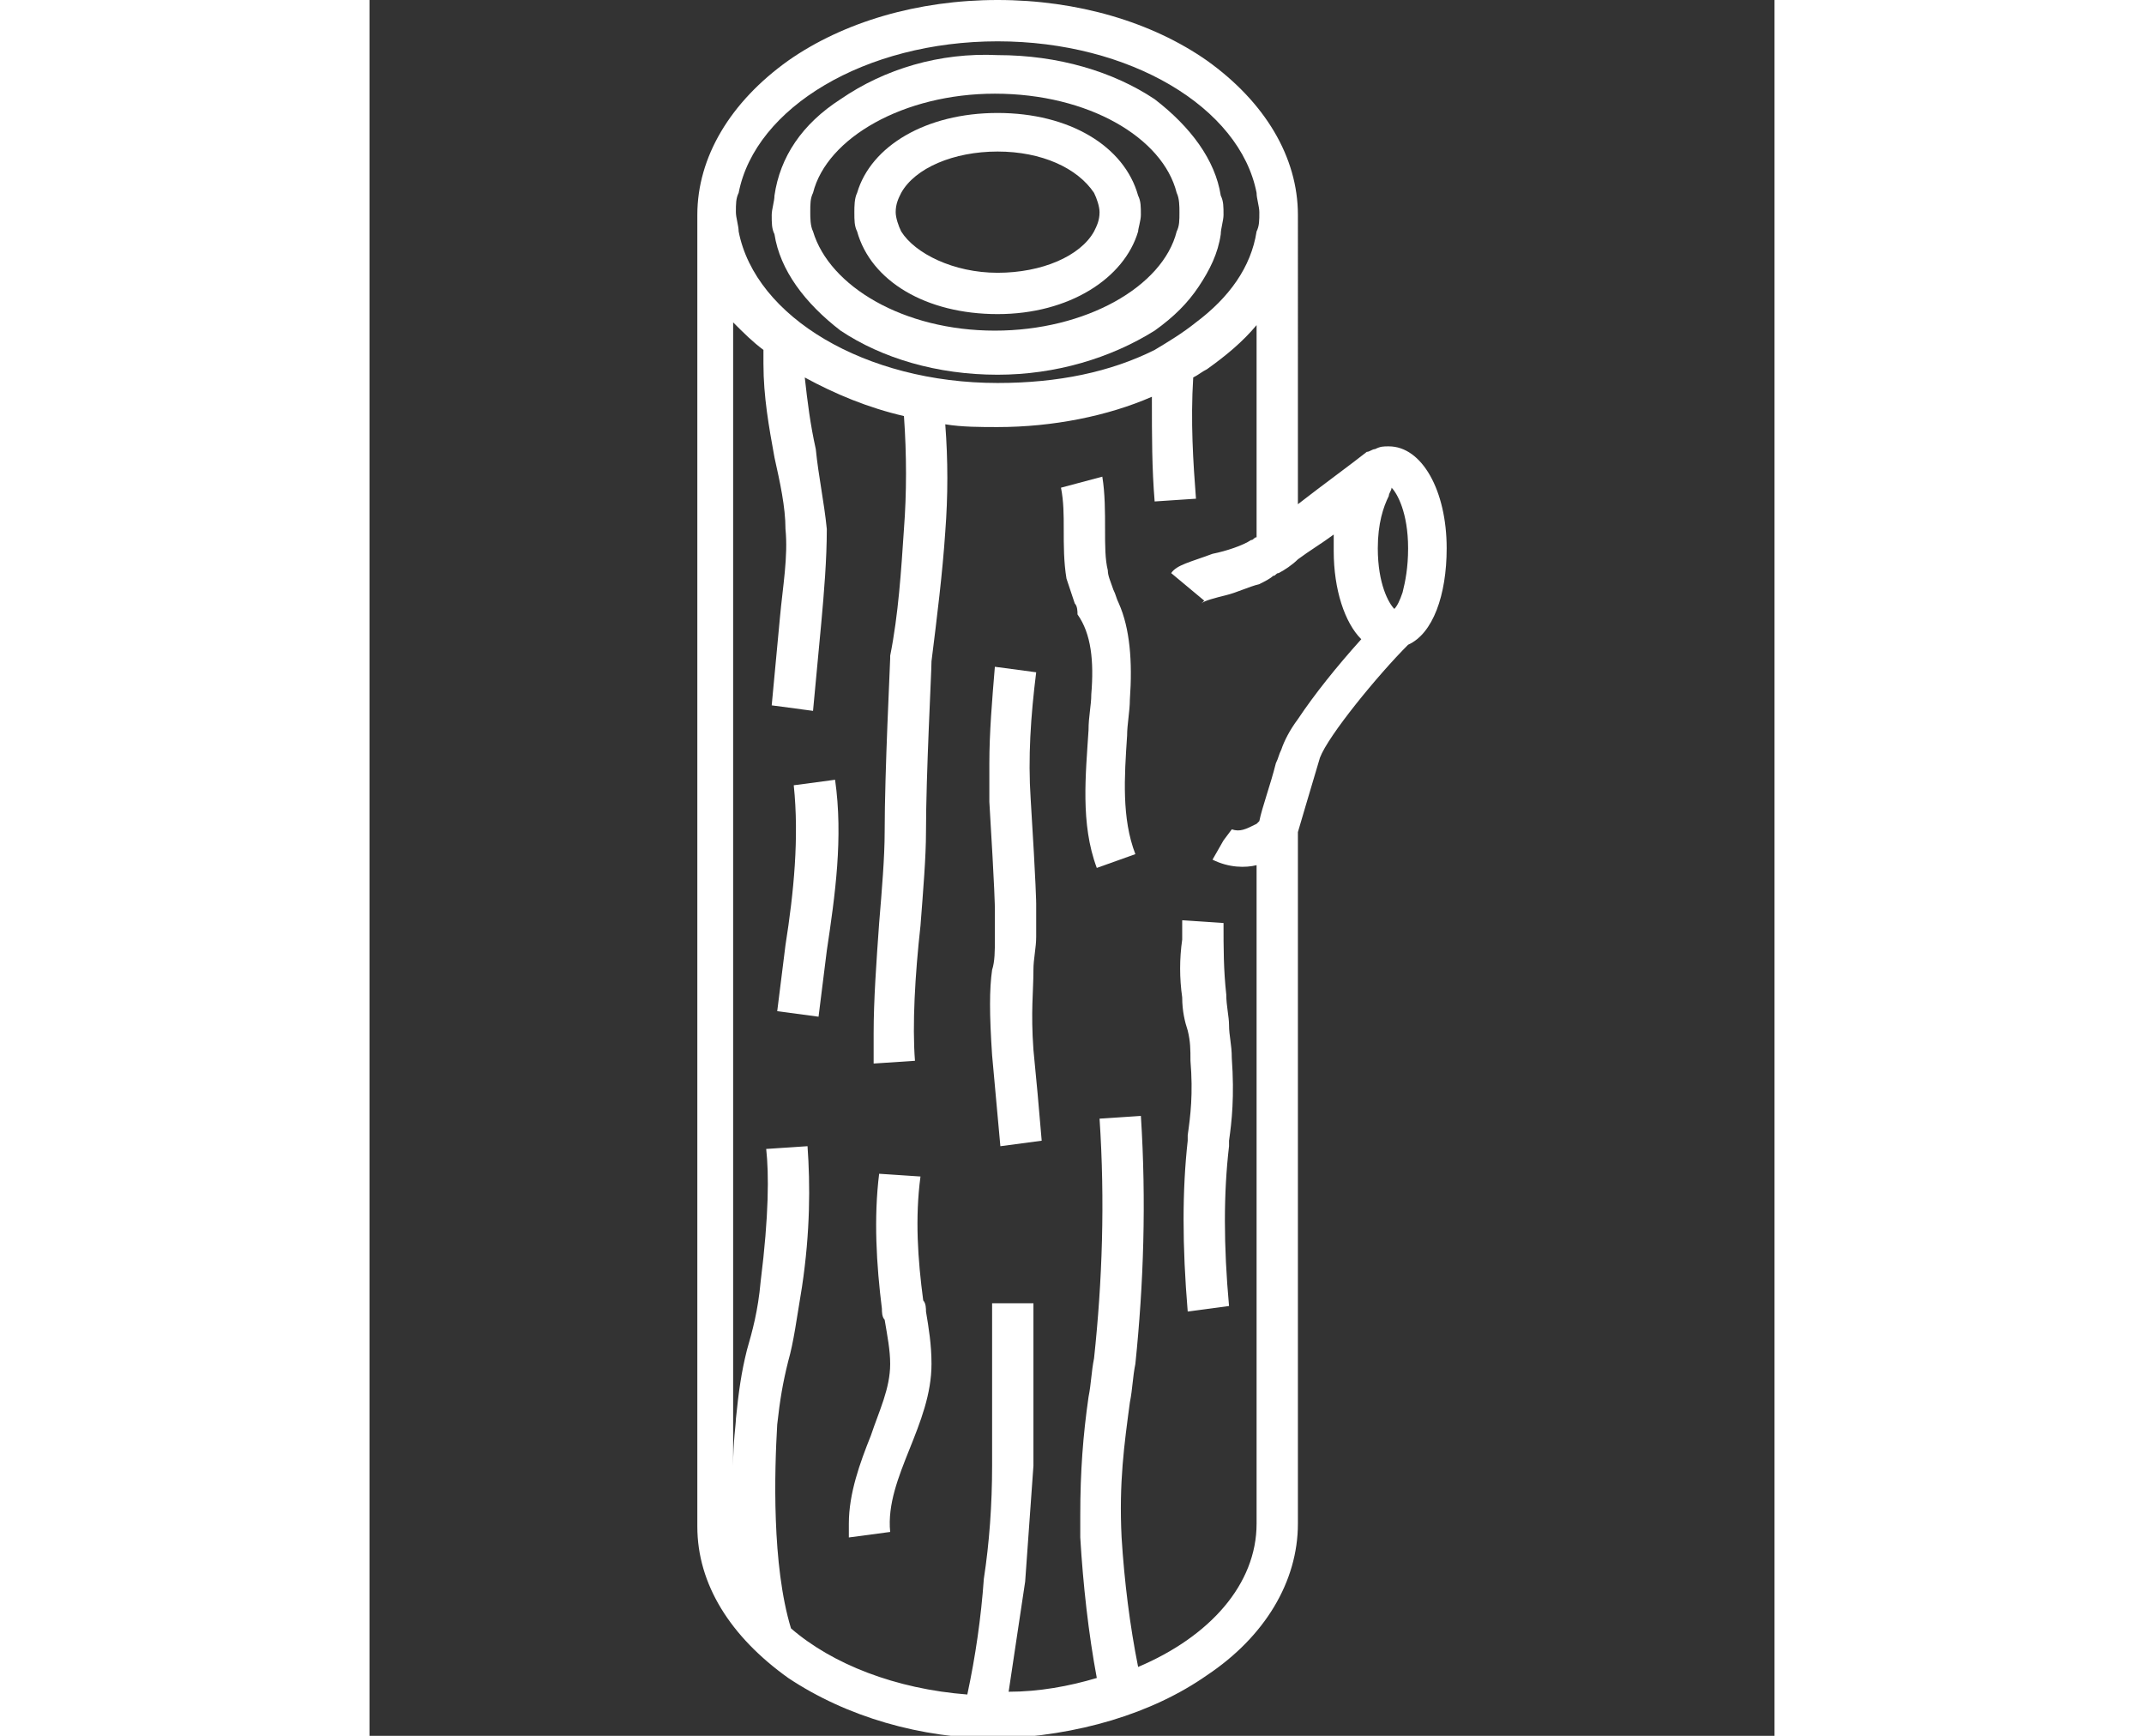
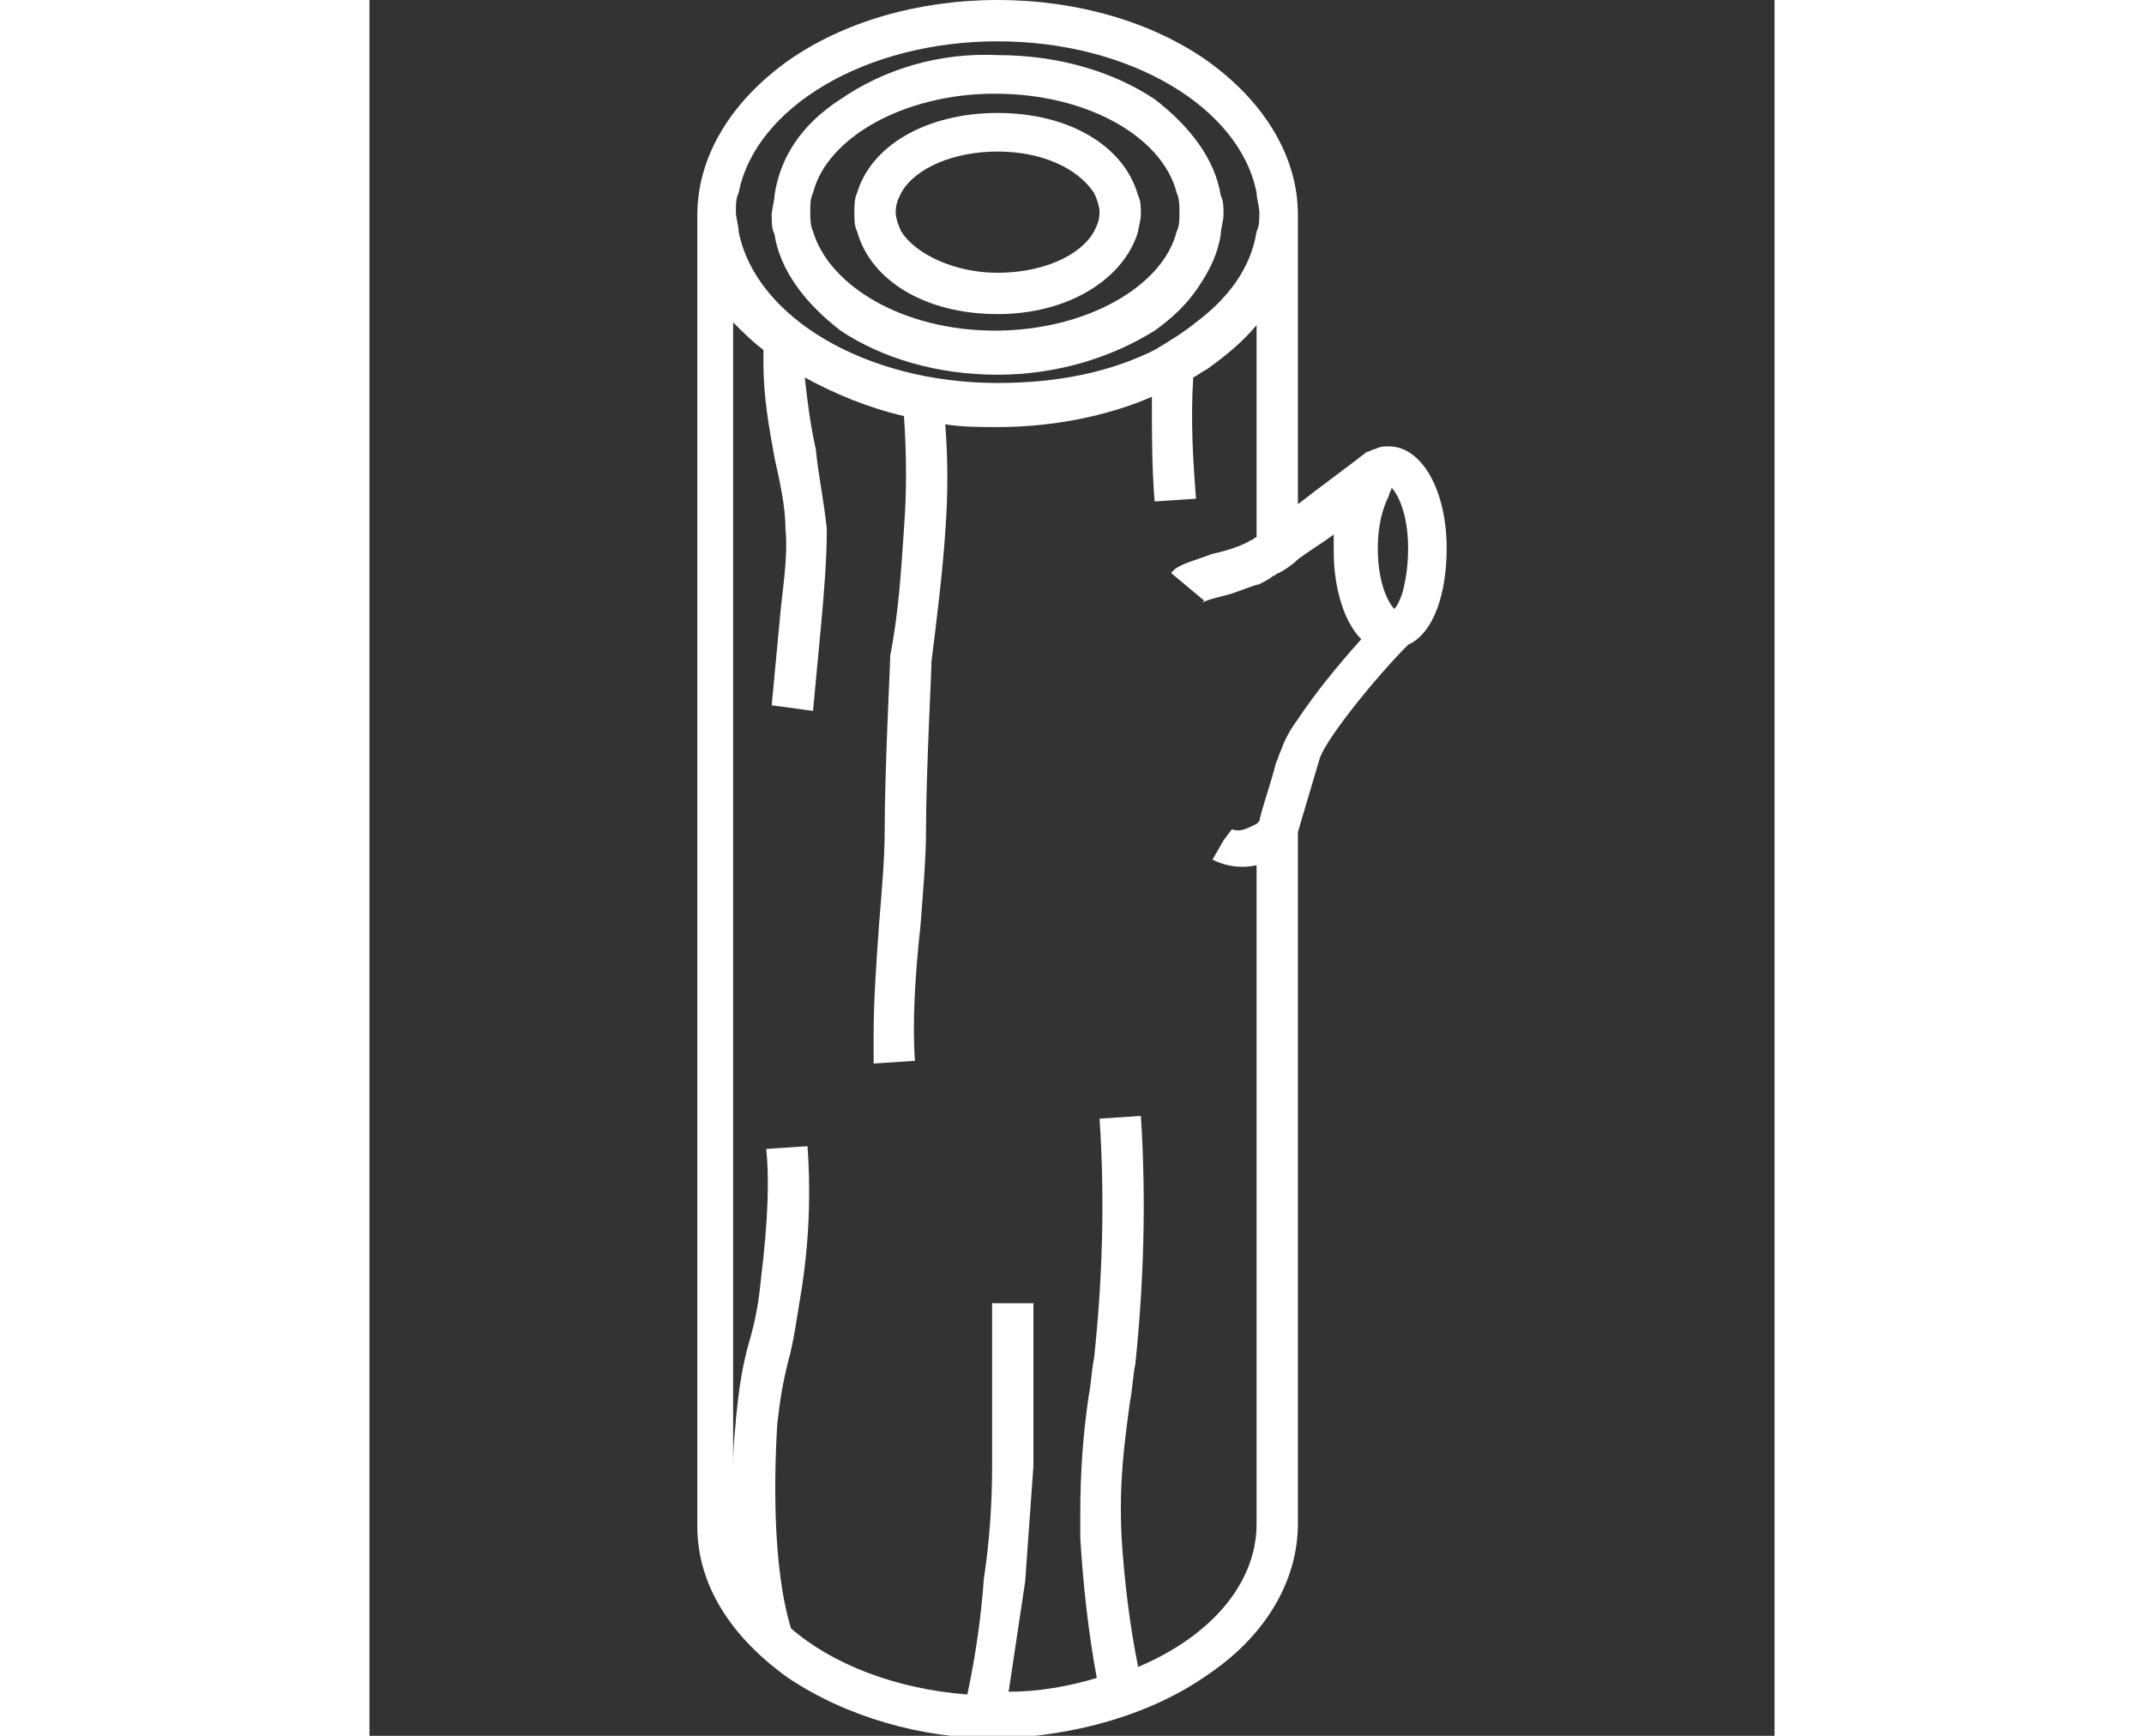
<svg xmlns="http://www.w3.org/2000/svg" version="1.1" id="Layer_1" x="0px" y="0px" viewBox="0 0 51 63" style="enable-background:new 0 0 51 63;" xml:space="preserve" width="63" height="51">
  <rect x="0" y="0" width="51" height="63" fill="#333333" stroke="none" />
  <style type="text/css">
	.st0{fill:#FFFFFF;}
</style>
  <g>
    <path class="st0" d="M30.4,60.8c2.1-1.4,3.3-3.4,3.3-5.5c0,0,0,0,0-0.1v-25c0,0,0,0,0,0c0,0,0.5-1.7,0.8-2.7c0.3-0.8,2.1-3,3.2-4.1   c0.9-0.4,1.4-1.8,1.4-3.5c0-2.1-0.9-3.7-2.1-3.7c-0.2,0-0.3,0-0.5,0.1c-0.1,0-0.2,0.1-0.3,0.1c-0.5,0.4-1.6,1.2-2.5,1.9V7.8   c0-2.1-1.2-4.1-3.3-5.6C28.4,0.8,25.7,0,22.8,0c-2.9,0-5.6,0.8-7.6,2.2c-2.1,1.5-3.3,3.5-3.3,5.6v47.5c0,0,0,0,0,0.1   c0,2.1,1.2,4,3.3,5.5c2.1,1.4,4.8,2.2,7.6,2.2C25.7,63,28.4,62.2,30.4,60.8z M32.2,7c0,0.2,0.1,0.5,0.1,0.7l0,0   c0,0.3,0,0.5-0.1,0.7c-0.2,1.3-1,2.4-2.2,3.3c-0.5,0.4-1,0.7-1.5,1c-1.6,0.8-3.5,1.2-5.7,1.2c-4.8,0-8.8-2.4-9.4-5.5   c0-0.2-0.1-0.5-0.1-0.7l0,0c0-0.3,0-0.5,0.1-0.7c0.6-3.1,4.6-5.5,9.4-5.5S31.6,3.9,32.2,7z M14.3,12.7c0,0.2,0,0.4,0,0.5   c0,1.2,0.2,2.3,0.4,3.4c0.2,0.9,0.4,1.8,0.4,2.6c0.1,1-0.1,2.1-0.2,3.2l-0.3,3.2l1.5,0.2l0.3-3.2c0.1-1.1,0.2-2.3,0.2-3.4   c-0.1-1-0.3-1.9-0.4-2.9c-0.2-0.9-0.3-1.7-0.4-2.6c1.1,0.6,2.3,1.1,3.6,1.4c0.1,1.4,0.1,2.8,0,4.1c-0.1,1.5-0.2,3.1-0.5,4.6   c0,0,0,0,0,0.1c0,0.2-0.2,4.1-0.2,6.3c0,0.9-0.1,2.1-0.2,3.3c-0.1,1.4-0.2,2.8-0.2,4c0,0.4,0,0.8,0,1.1l1.5-0.1   c-0.1-1.3,0-3.1,0.2-4.9c0.1-1.3,0.2-2.5,0.2-3.4c0-2.1,0.2-5.8,0.2-6.2c0.2-1.6,0.4-3.2,0.5-4.7c0.1-1.3,0.1-2.6,0-3.9   c0.6,0.1,1.3,0.1,1.9,0.1c2,0,4-0.4,5.6-1.1c0,0,0,0,0,0.1c0,1.3,0,2.5,0.1,3.7l1.5-0.1c-0.1-1.3-0.2-2.8-0.1-4.4   c0.2-0.1,0.3-0.2,0.5-0.3c0.7-0.5,1.3-1,1.8-1.6v7.7c-0.1,0-0.1,0.1-0.2,0.1c-0.3,0.2-0.9,0.4-1.4,0.5c-0.8,0.3-1.3,0.4-1.5,0.7   l0.6,0.5l0.6,0.5c-0.1,0.1-0.1,0.1-0.1,0.1c0.1-0.1,0.5-0.2,0.9-0.3c0.4-0.1,0.8-0.3,1.2-0.4c0.2-0.1,0.4-0.2,0.5-0.3   c0.1,0,0.1-0.1,0.2-0.1c0.2-0.1,0.5-0.3,0.7-0.5c0.4-0.3,0.9-0.6,1.3-0.9c0,0.2,0,0.4,0,0.6c0,1.4,0.4,2.6,1,3.2   c-0.9,1-1.7,2-2.3,2.9c-0.3,0.4-0.5,0.8-0.6,1.1c-0.1,0.2-0.1,0.3-0.2,0.5c-0.2,0.8-0.5,1.6-0.6,2.1c0,0-0.1,0.1-0.1,0.1   c-0.4,0.2-0.6,0.3-0.9,0.2L31,30.5l-0.4,0.7c0.6,0.3,1.2,0.3,1.6,0.2v23.9c0,0,0,0,0,0c0,2.2-1.7,4.1-4.3,5.2   c-0.3-1.5-0.5-3.1-0.6-4.7c-0.1-2,0.1-3.4,0.3-4.9c0.1-0.5,0.1-0.9,0.2-1.4c0.3-2.9,0.4-5.9,0.2-9l-1.5,0.1c0.2,3,0.1,5.9-0.2,8.7   c-0.1,0.5-0.1,0.9-0.2,1.4c-0.2,1.4-0.3,2.7-0.3,4.3c0,0.3,0,0.5,0,0.8c0.1,1.7,0.3,3.5,0.6,5.1c-1,0.3-2.1,0.5-3.2,0.5   c0.2-1.3,0.4-2.7,0.6-4c0.1-1.4,0.2-2.8,0.3-4.2c0,0,0,0,0,0c0,0,0-2.2,0-5.9l-1.5,0c0,3.5,0,5.7,0,5.9c0,1.4-0.1,2.8-0.3,4.1   c-0.1,1.4-0.3,2.8-0.6,4.2c-2.6-0.2-4.9-1.1-6.4-2.4c-0.7-2.3-0.6-5.7-0.5-7.4c0.1-0.9,0.2-1.5,0.4-2.3c0.2-0.7,0.3-1.5,0.5-2.7   c0.3-2,0.3-3.7,0.2-5.1l-1.5,0.1c0.1,0.9,0.1,2.4-0.2,4.8c-0.1,1.1-0.3,1.8-0.5,2.5c-0.2,0.8-0.3,1.5-0.4,2.5   c0,0.2-0.1,0.8-0.1,1.7V11.7C13.6,12.1,13.9,12.4,14.3,12.7z M37.1,17.7c0.2,0.2,0.6,0.9,0.6,2.2c0,0.7-0.1,1.2-0.2,1.6   c-0.1,0.3-0.2,0.5-0.3,0.6c-0.2-0.2-0.6-0.9-0.6-2.2c0-0.9,0.2-1.5,0.4-1.9C37,17.9,37.1,17.8,37.1,17.7z M13.3,55.2v-0.2   c0,0.2,0,0.4,0,0.6C13.3,55.5,13.3,55.4,13.3,55.2C13.3,55.3,13.3,55.2,13.3,55.2z" />
-     <path class="st0" d="M24.1,38.1c-0.1-1.4,0-2.1,0-2.9c0-0.4,0.1-0.8,0.1-1.2c0-0.5,0-0.8,0-1.1l0-0.1c0,0,0-0.6-0.2-3.8   c-0.1-1.5,0-3,0.2-4.6l-1.5-0.2c-0.1,1.2-0.2,2.4-0.2,3.5c0,0.5,0,0.9,0,1.4c0.2,3.3,0.2,3.8,0.2,3.9l0,0.1c0,0.3,0,0.6,0,1   c0,0.4,0,0.8-0.1,1.1c-0.1,0.7-0.1,1.6,0,3.1c0.1,1.1,0.2,2.2,0.3,3.3l1.5-0.2C24.3,40.2,24.2,39.1,24.1,38.1z" />
-     <path class="st0" d="M29.5,36.2c0,0.5,0.1,0.9,0.2,1.2c0.1,0.4,0.1,0.7,0.1,1.1c0.1,1.2,0,2-0.1,2.7l0,0.2c-0.2,1.8-0.2,3.8,0,6.2   l1.5-0.2c-0.2-2.2-0.2-4.1,0-5.8l0-0.2c0.1-0.7,0.2-1.6,0.1-3c0-0.5-0.1-0.8-0.1-1.2c0-0.3-0.1-0.7-0.1-1.1   c-0.1-0.9-0.1-1.7-0.1-2.6l-1.5-0.1c0,0.2,0,0.5,0,0.7C29.4,34.8,29.4,35.5,29.5,36.2z" />
-     <path class="st0" d="M26.2,25.2c0,0.4-0.1,0.8-0.1,1.3c-0.1,1.6-0.3,3.4,0.3,5l1.4-0.5c-0.5-1.3-0.4-2.8-0.3-4.3   c0-0.4,0.1-0.9,0.1-1.3c0.1-1.4,0-2.6-0.4-3.5c-0.1-0.2-0.1-0.3-0.2-0.5c-0.1-0.3-0.2-0.5-0.2-0.7c-0.1-0.4-0.1-0.9-0.1-1.5   c0-0.6,0-1.3-0.1-1.9l-1.5,0.4c0.1,0.5,0.1,1,0.1,1.5c0,0.6,0,1.2,0.1,1.8c0.1,0.3,0.2,0.6,0.3,0.9c0.1,0.1,0.1,0.3,0.1,0.4   C26.2,23,26.3,24,26.2,25.2z" />
    <path class="st0" d="M17.1,3.6c-1.4,0.9-2.2,2.1-2.4,3.5c0,0.2-0.1,0.5-0.1,0.7l0,0c0,0.3,0,0.5,0.1,0.7c0.2,1.3,1.1,2.5,2.4,3.5   c1.5,1,3.5,1.6,5.7,1.6c2.1,0,4.1-0.6,5.7-1.6c0,0,0,0,0,0c0.7-0.5,1.2-1,1.6-1.6c0.4-0.6,0.7-1.2,0.8-1.9c0-0.2,0.1-0.5,0.1-0.7   l0,0c0-0.3,0-0.5-0.1-0.7c-0.2-1.3-1.1-2.5-2.4-3.5c-1.5-1-3.5-1.6-5.7-1.6C20.7,1.9,18.7,2.5,17.1,3.6z M29.3,7   c0.1,0.2,0.1,0.5,0.1,0.7l0,0c0,0.3,0,0.5-0.1,0.7c-0.5,2-3.3,3.6-6.6,3.6c-3.3,0-6-1.6-6.6-3.6c-0.1-0.2-0.1-0.5-0.1-0.7l0,0   c0-0.3,0-0.5,0.1-0.7c0.5-2,3.3-3.6,6.6-3.6C26.1,3.4,28.8,5,29.3,7z" />
    <path class="st0" d="M17.7,7c-0.1,0.2-0.1,0.5-0.1,0.7l0,0c0,0.3,0,0.5,0.1,0.7c0.5,1.8,2.5,3,5.1,3s4.6-1.3,5.1-3   C27.9,8.3,28,8,28,7.8l0,0c0-0.3,0-0.5-0.1-0.7c-0.5-1.8-2.5-3-5.1-3S18.2,5.3,17.7,7z M26.3,7c0.1,0.2,0.2,0.5,0.2,0.7l0,0   c0,0.3-0.1,0.5-0.2,0.7c-0.5,0.9-1.9,1.5-3.5,1.5c-1.6,0-3-0.7-3.5-1.5c-0.1-0.2-0.2-0.5-0.2-0.7l0,0c0-0.3,0.1-0.5,0.2-0.7   c0.5-0.9,1.9-1.5,3.5-1.5C24.4,5.5,25.7,6.1,26.3,7z" />
-     <path class="st0" d="M18.6,47.5c0,0.1,0,0.3,0.1,0.4c0.1,0.6,0.2,1.1,0.2,1.6c0,0.9-0.4,1.7-0.7,2.6c-0.4,1-0.8,2.1-0.8,3.2   c0,0.2,0,0.3,0,0.5l1.5-0.2c-0.1-1,0.3-2,0.7-3c0.4-1,0.8-2,0.8-3.1c0-0.7-0.1-1.3-0.2-1.9c0-0.1,0-0.3-0.1-0.4   c-0.2-1.5-0.3-3-0.1-4.5l-1.5-0.1C18.3,44.2,18.4,45.9,18.6,47.5z" />
-     <path class="st0" d="M16.9,28.3l-1.5,0.2c0.2,1.9,0,3.9-0.3,5.8l-0.3,2.4l1.5,0.2l0.3-2.4C16.9,32.5,17.2,30.4,16.9,28.3z" />
  </g>
</svg>